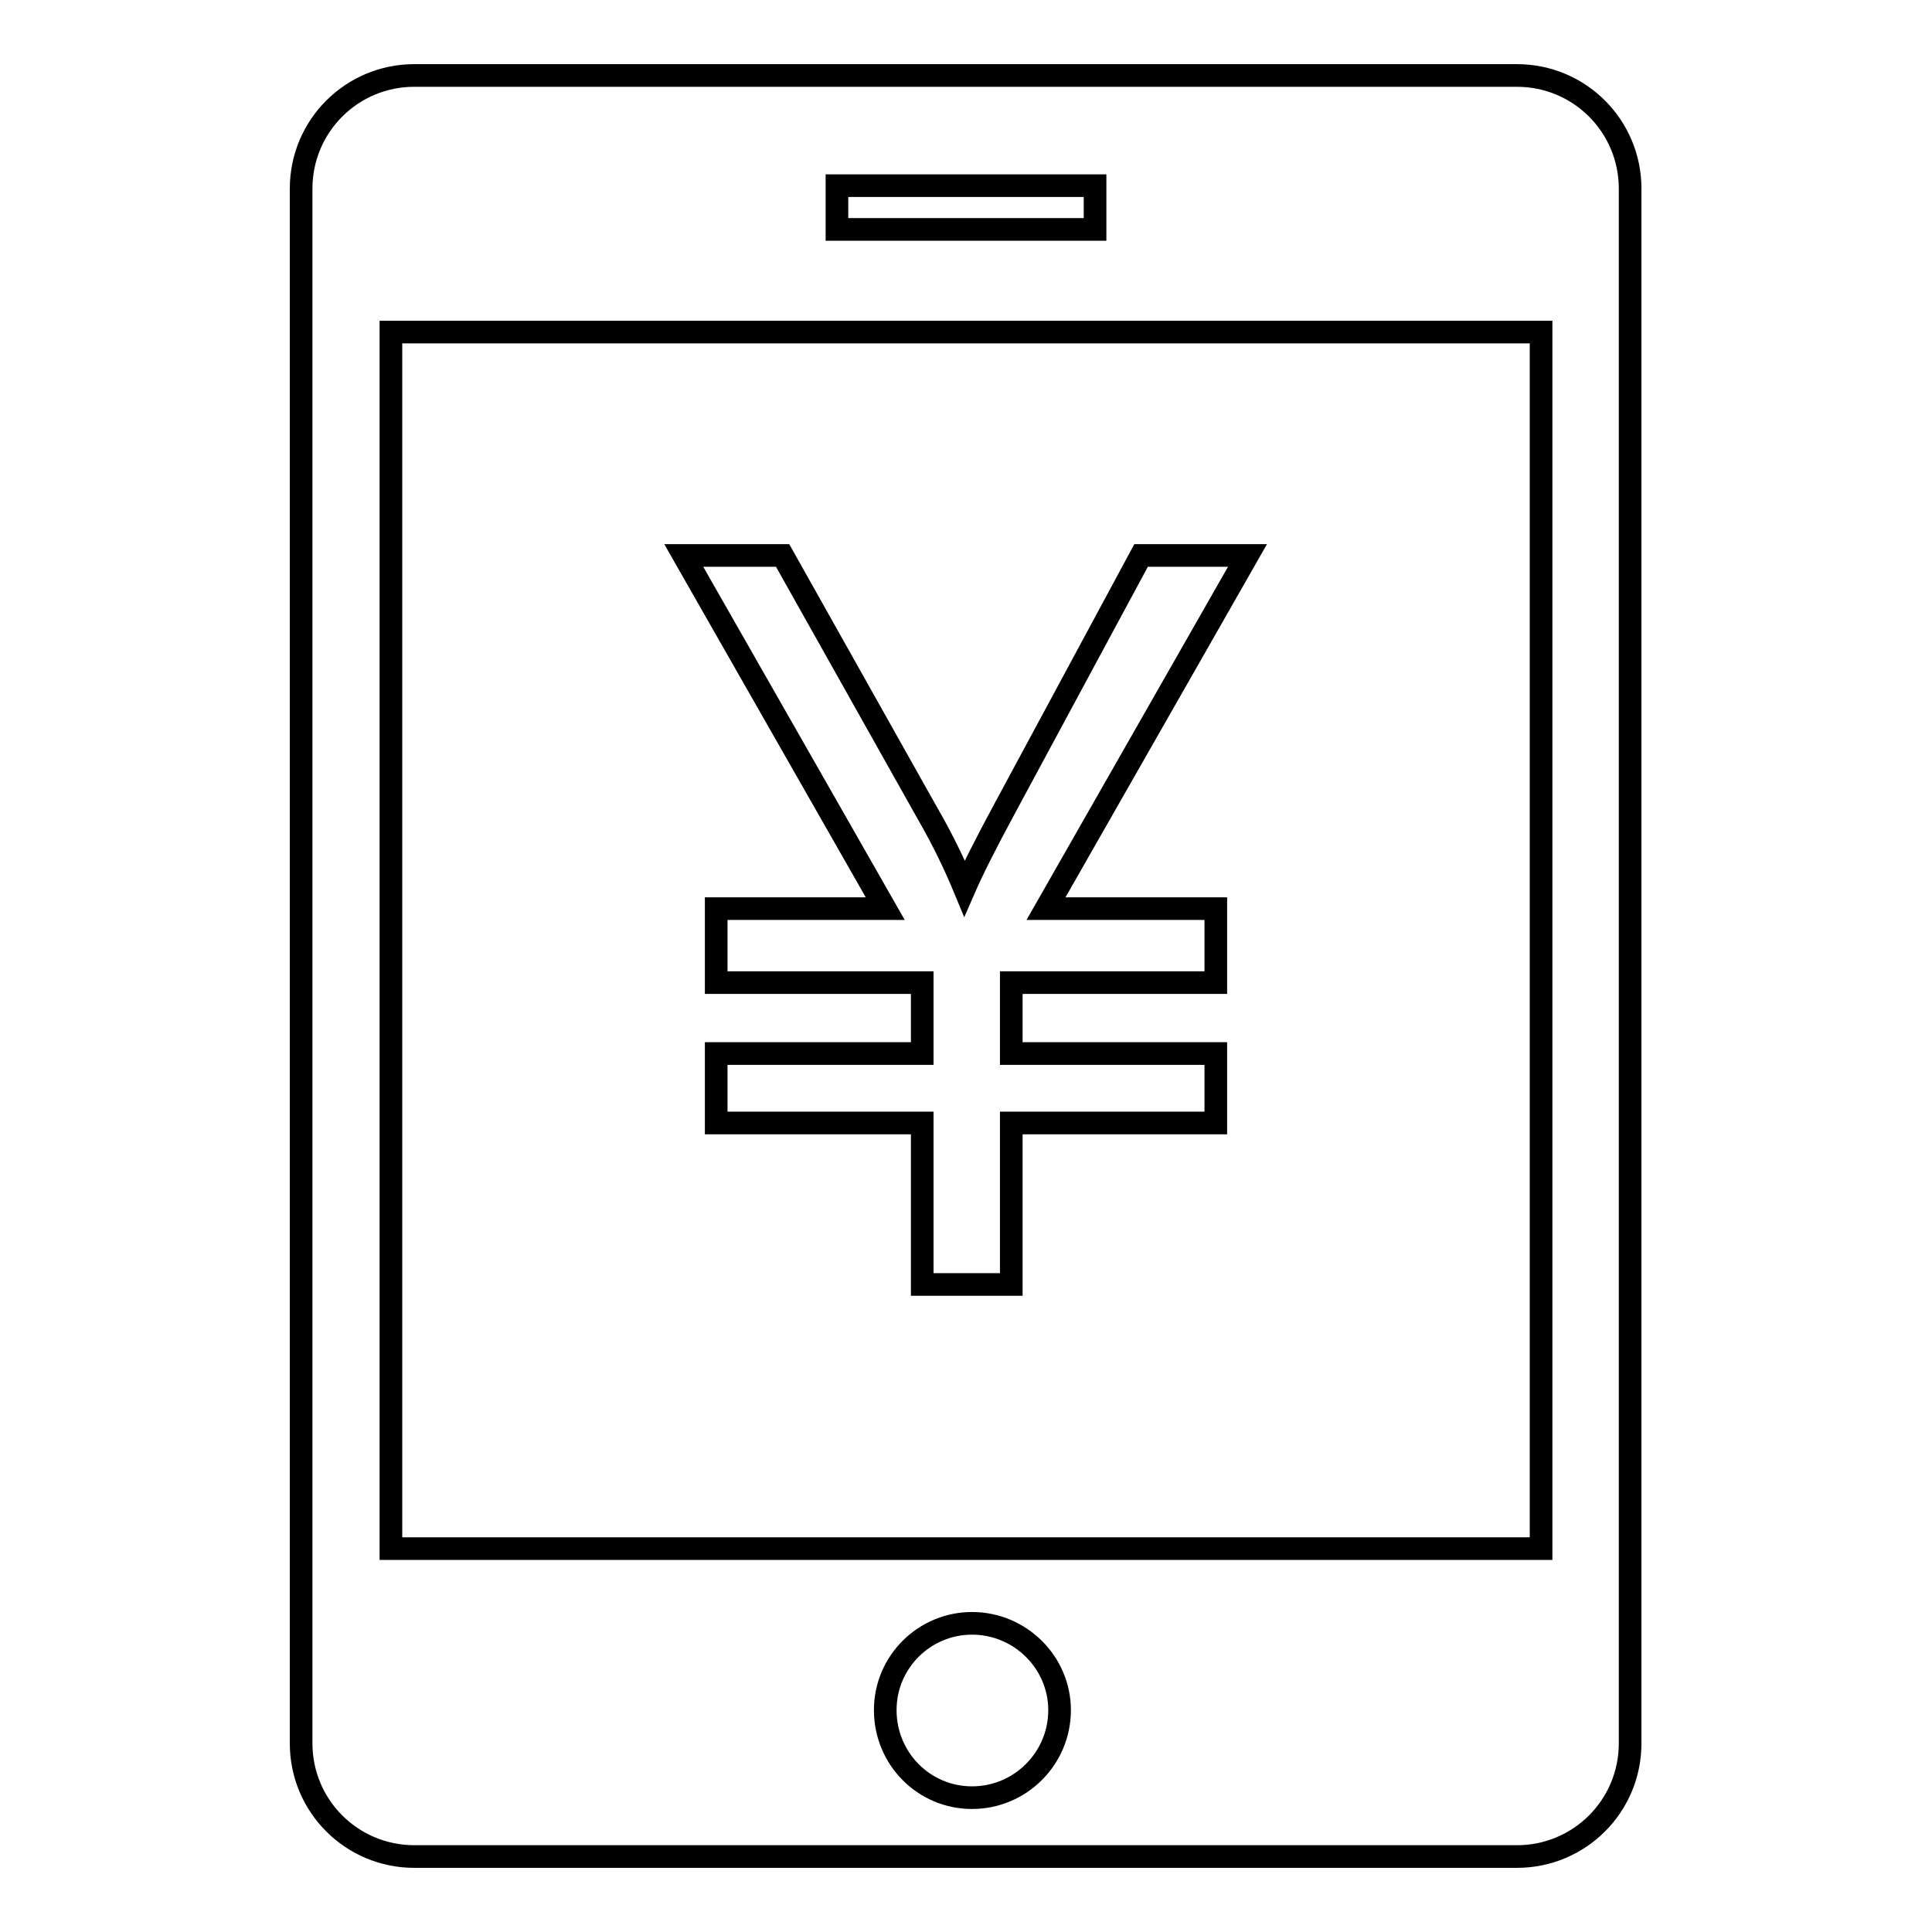
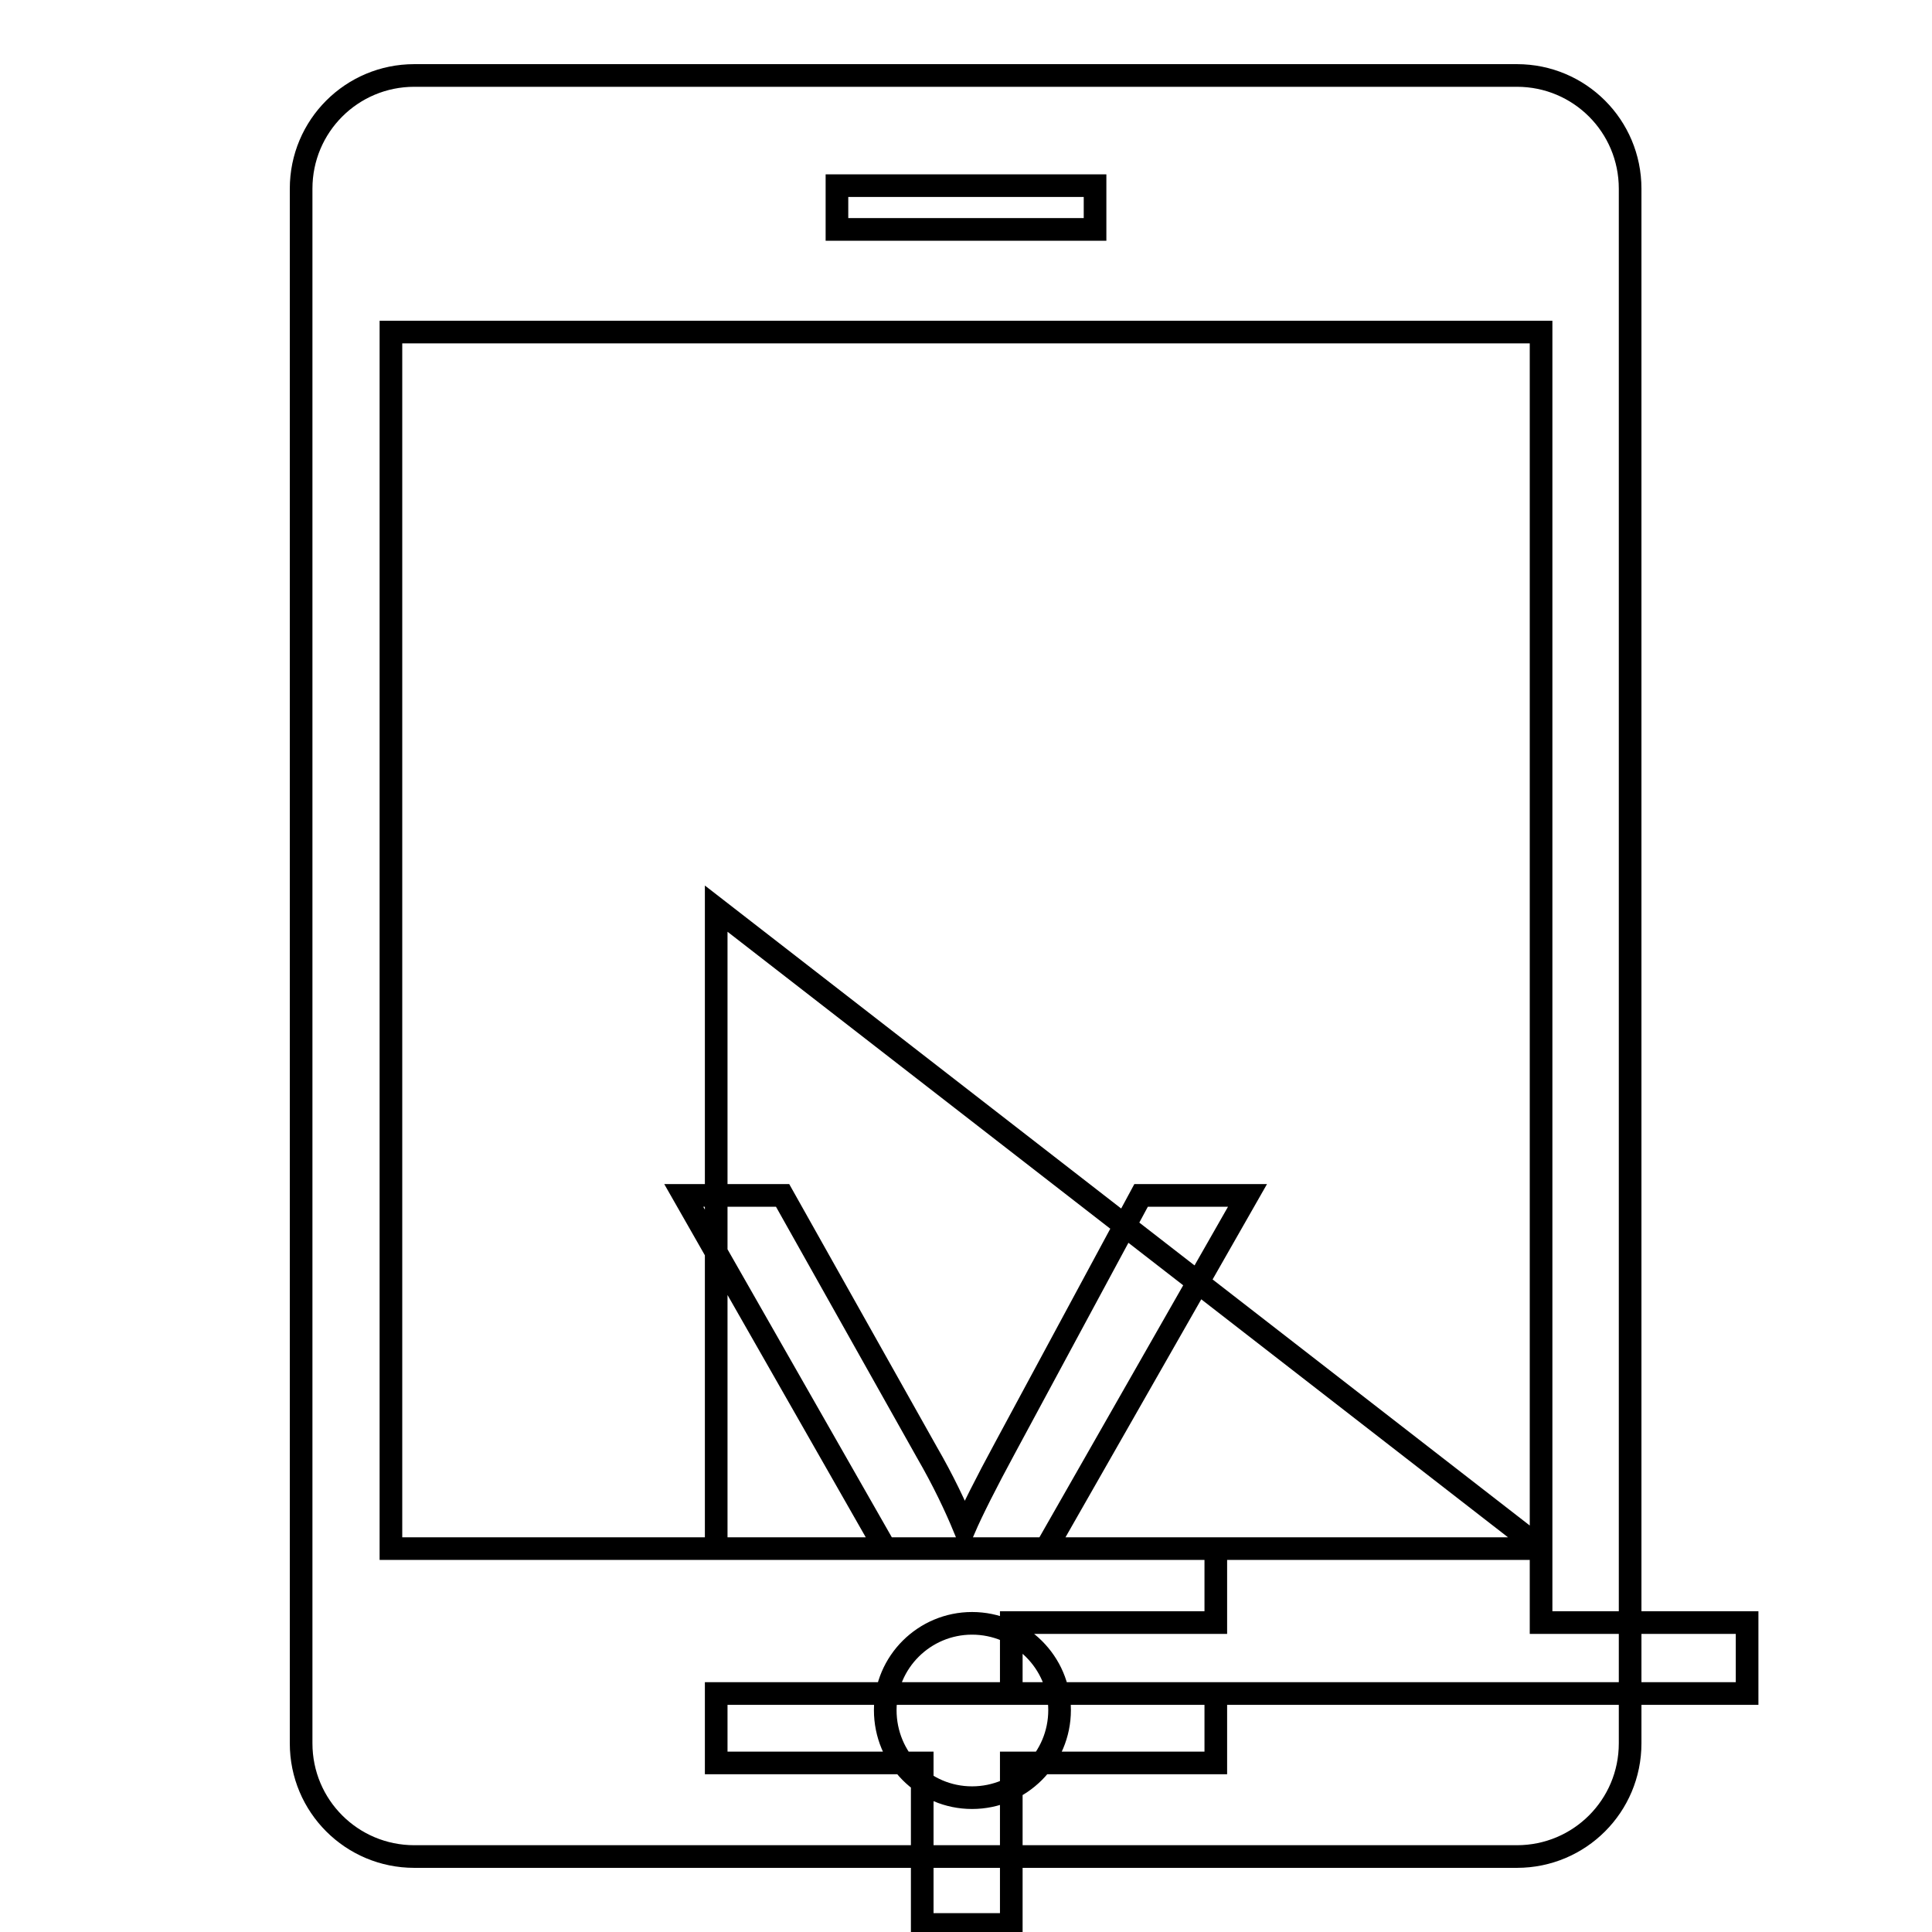
<svg xmlns="http://www.w3.org/2000/svg" version="1.1" x="0px" y="0px" viewBox="0 0 256 256" enable-background="new 0 0 256 256" xml:space="preserve">
  <g>
    <g>
-       <path stroke-width="3" fill-opacity="0" stroke="#000000" d="M201,10H54.9c-8.3,0-15,6.7-15,15v206c0,8.3,6.7,15,15,15h146.1c8.3,0,15-6.7,15-15V25C216,16.7,209.3,10,201,10z M110.9,24.6h34.2v5.8h-34.2V24.6L110.9,24.6z M128.8,238.2c-6.4,0-11.5-5.2-11.5-11.6s5.2-11.5,11.5-11.5c6.4,0,11.6,5.2,11.6,11.5C140.4,233,135.2,238.2,128.8,238.2z M204.2,205.2H51.8V44h152.4V205.2L204.2,205.2z M94.9,120.4v9.8h27.3v9.4H94.9v9.2h27.3v21.4h11.8v-21.4h27.1v-9.2h-27.1v-9.4h27.1v-9.8h-22.5l26.7-46.8h-14.1l-18,33.4c-2.6,4.8-4.4,8.4-5.4,10.7c-1.2-2.9-2.8-6.3-5-10.1l-19.1-34H90.6l26.7,46.8H94.9L94.9,120.4z" />
+       <path stroke-width="3" fill-opacity="0" stroke="#000000" d="M201,10H54.9c-8.3,0-15,6.7-15,15v206c0,8.3,6.7,15,15,15h146.1c8.3,0,15-6.7,15-15V25C216,16.7,209.3,10,201,10z M110.9,24.6h34.2v5.8h-34.2V24.6L110.9,24.6z M128.8,238.2c-6.4,0-11.5-5.2-11.5-11.6s5.2-11.5,11.5-11.5c6.4,0,11.6,5.2,11.6,11.5C140.4,233,135.2,238.2,128.8,238.2z M204.2,205.2H51.8V44h152.4V205.2L204.2,205.2z v9.8h27.3v9.4H94.9v9.2h27.3v21.4h11.8v-21.4h27.1v-9.2h-27.1v-9.4h27.1v-9.8h-22.5l26.7-46.8h-14.1l-18,33.4c-2.6,4.8-4.4,8.4-5.4,10.7c-1.2-2.9-2.8-6.3-5-10.1l-19.1-34H90.6l26.7,46.8H94.9L94.9,120.4z" />
    </g>
  </g>
</svg>